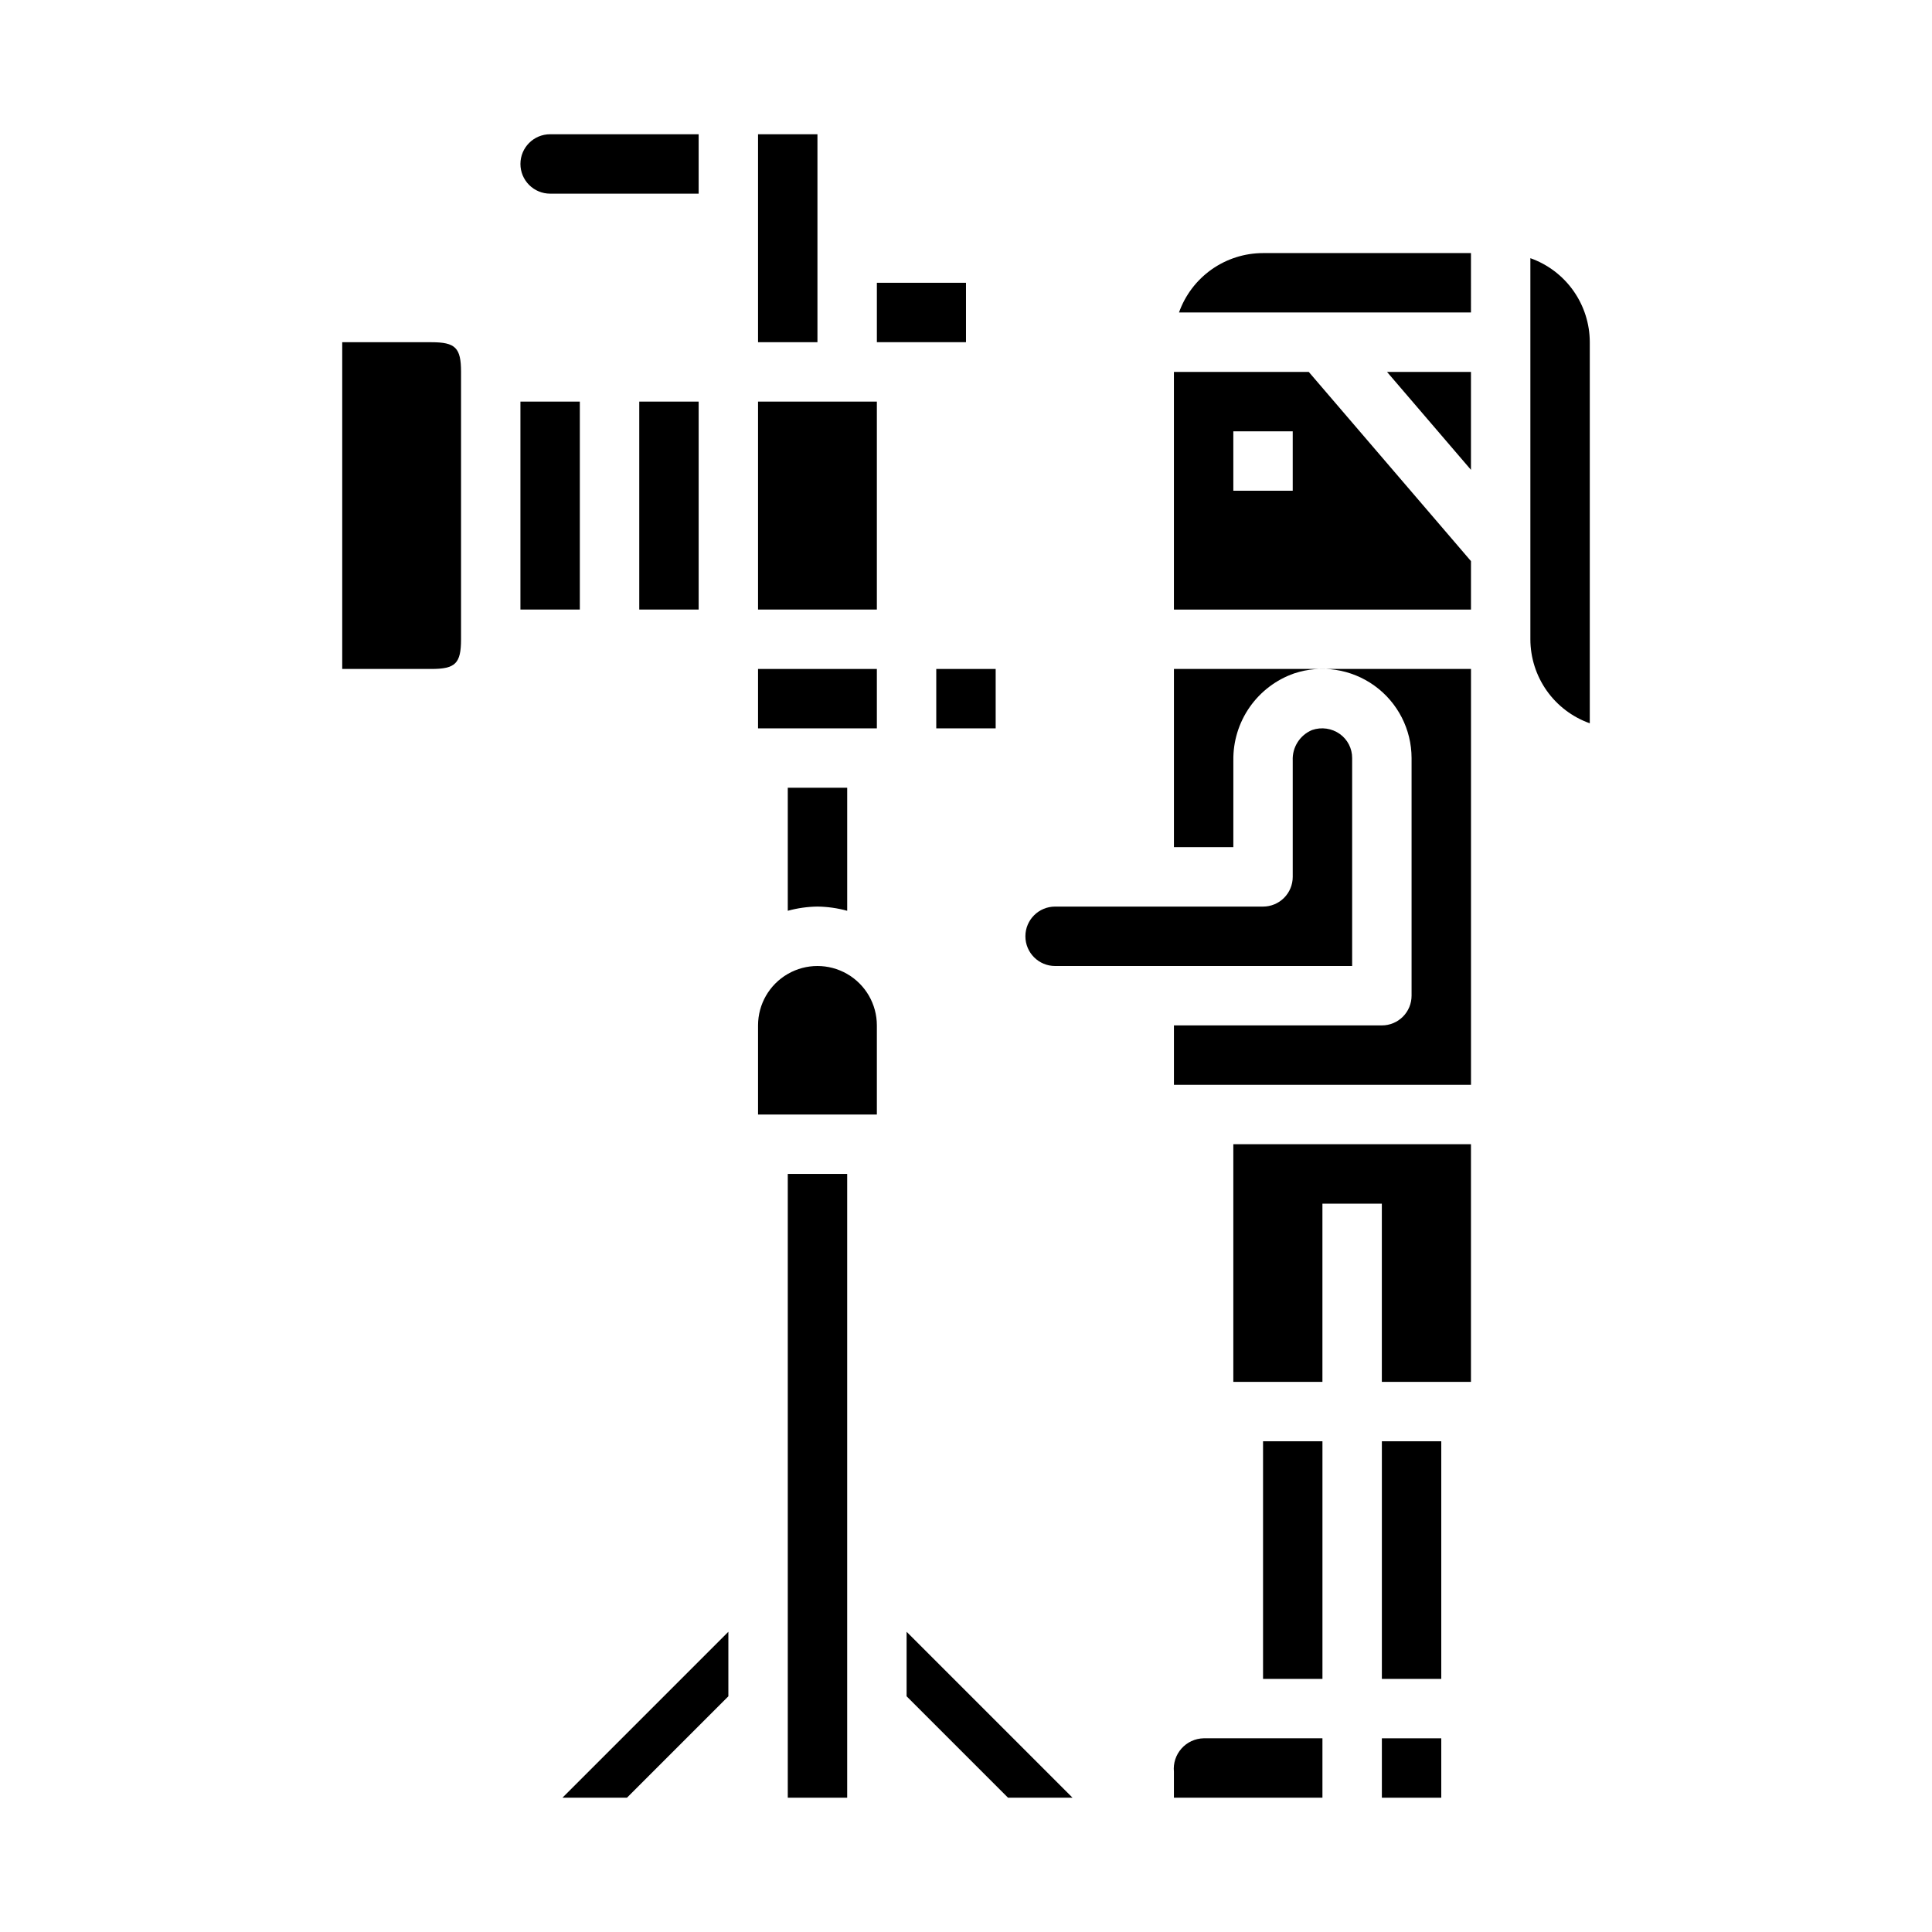
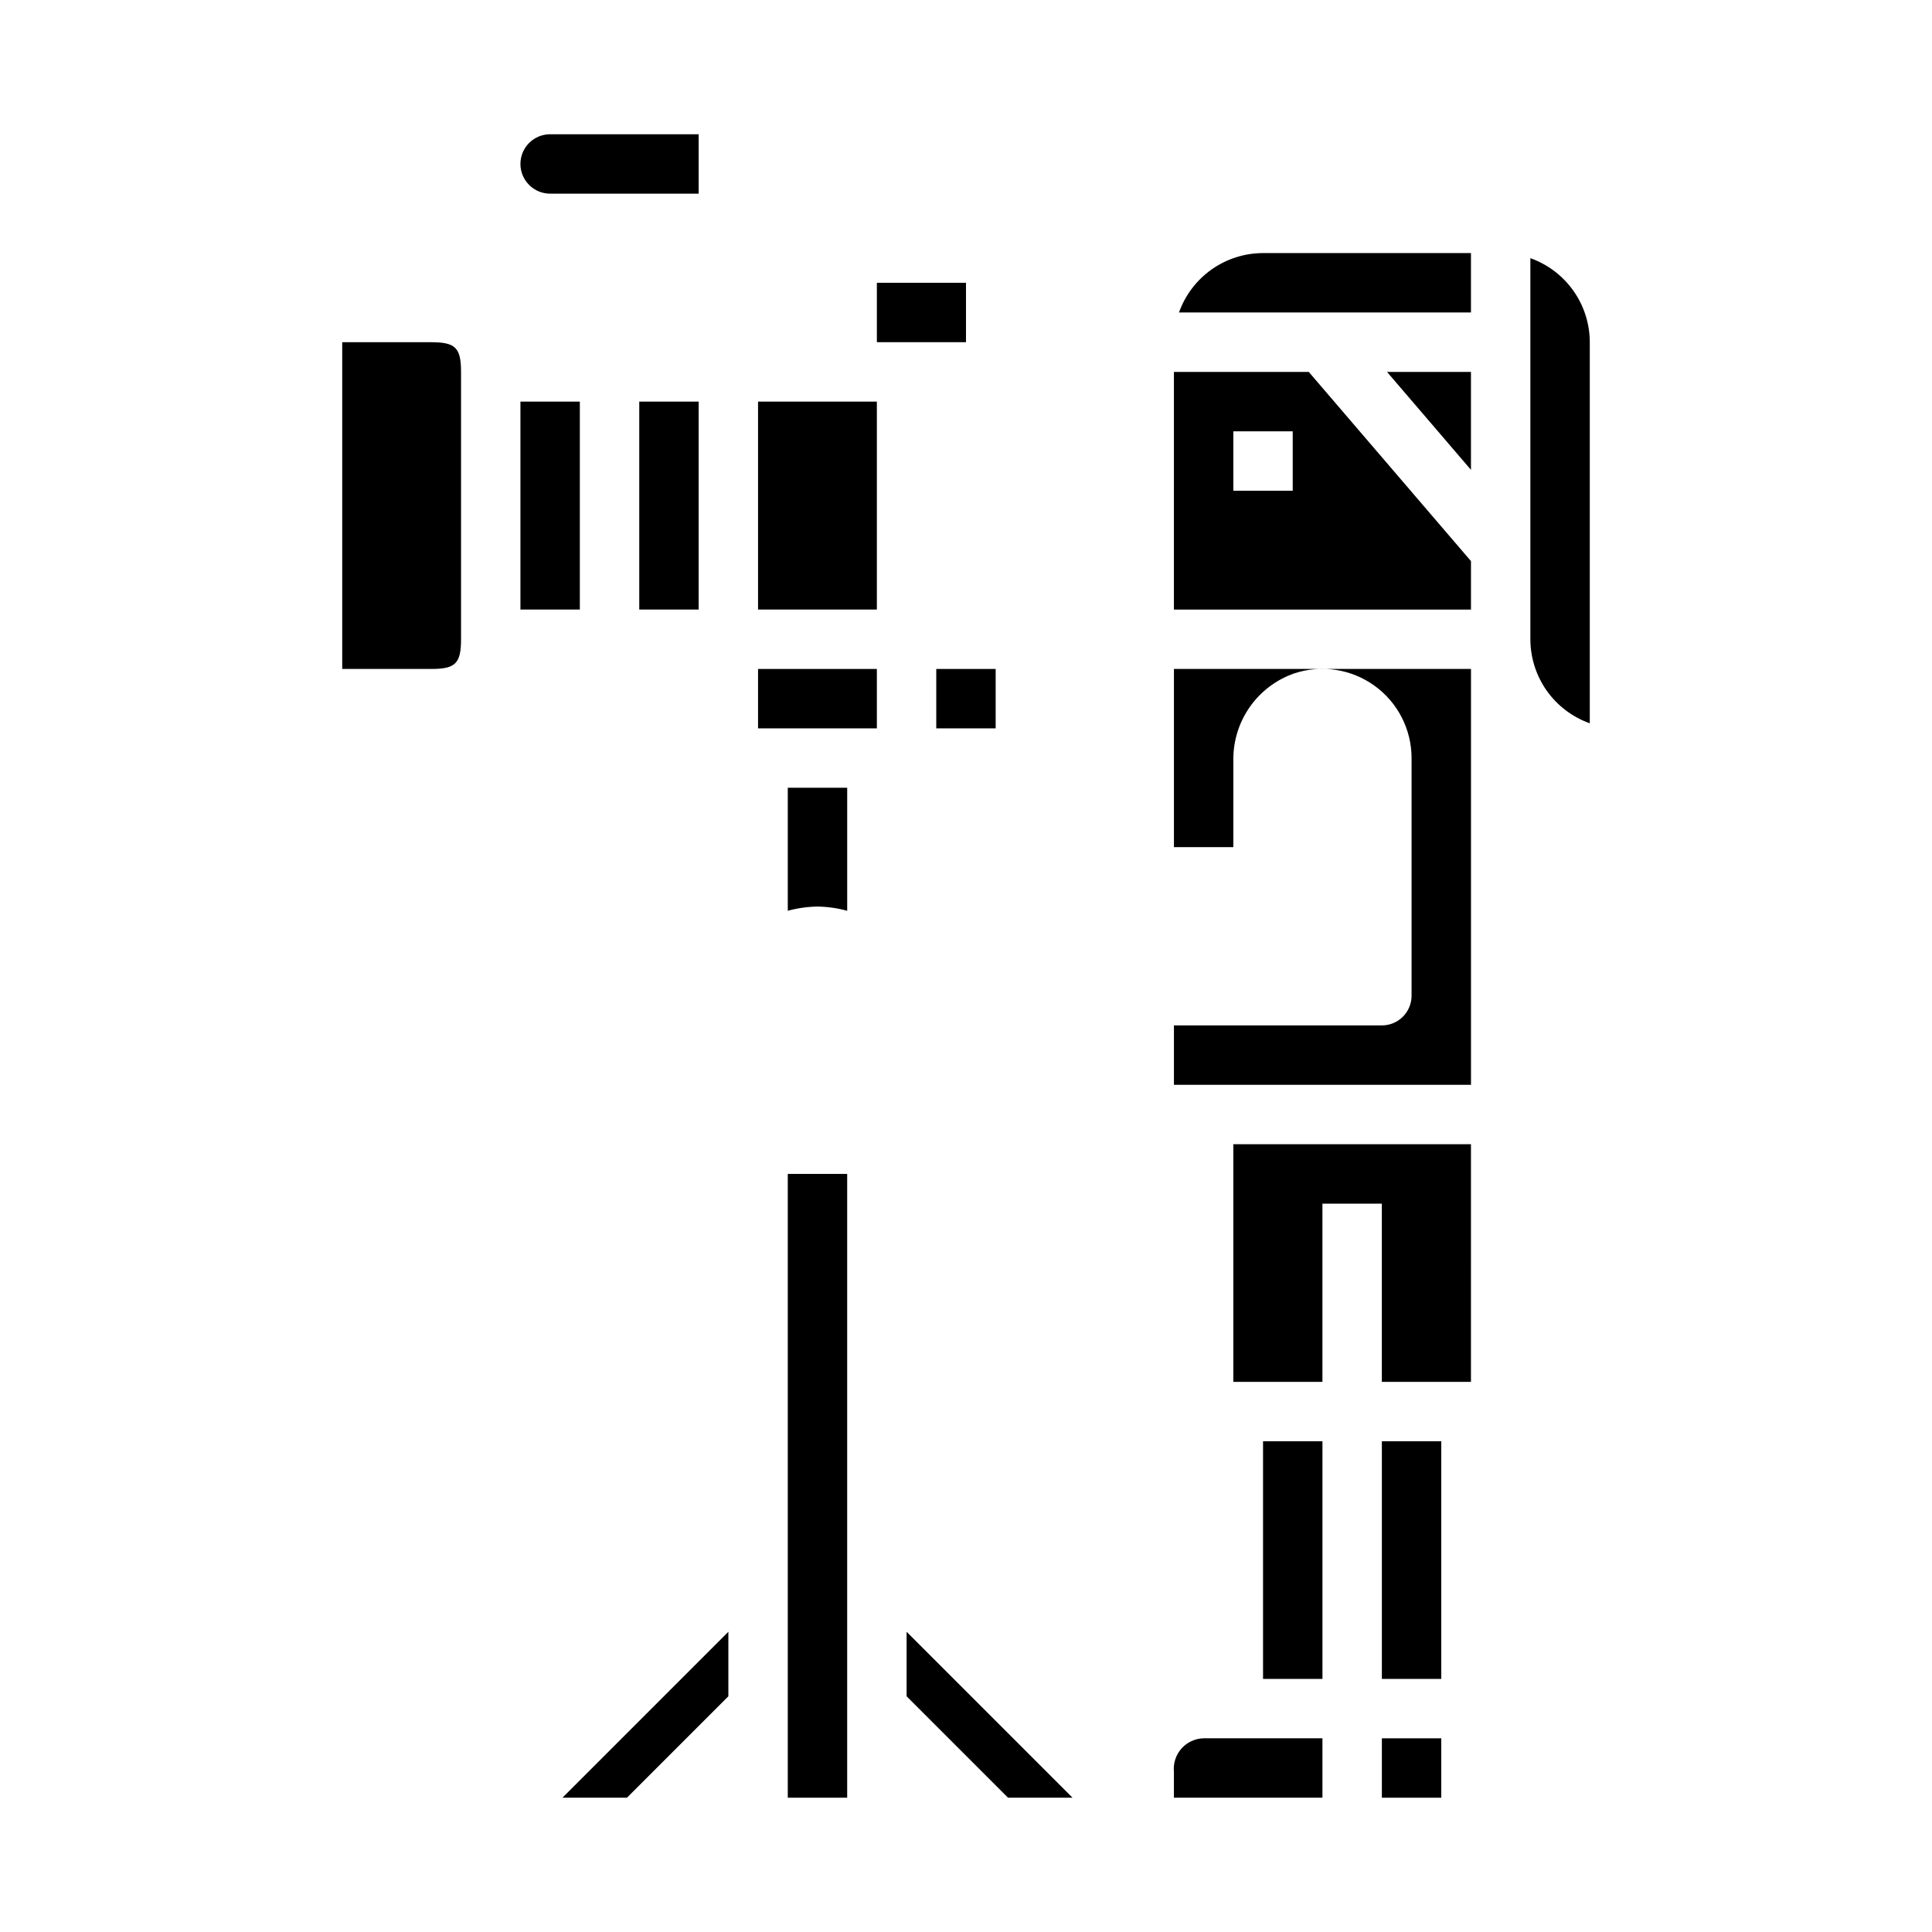
<svg xmlns="http://www.w3.org/2000/svg" fill="#000000" width="800px" height="800px" version="1.1" viewBox="144 144 512 512">
  <g>
-     <path d="m344.89 439.36h31.488v-23.617c0-5.625-3-10.82-7.871-13.633-4.871-2.812-10.875-2.812-15.746 0s-7.871 8.008-7.871 13.633z" />
    <path d="m360.64 384.25c2.664 0.035 5.309 0.41 7.875 1.117v-32.605h-15.746v32.605c2.566-0.707 5.211-1.082 7.871-1.117z" />
    <path d="m310.15 620.41 26.875-26.875v-17.098l-43.973 43.973z" />
    <path d="m344.89 250.43h31.488v55.105h-31.488z" />
    <path d="m344.89 321.28h31.488v15.742h-31.488z" />
    <path d="m313.41 250.43h15.742v55.105h-15.742z" />
    <path d="m281.92 250.43h15.742v55.105h-15.742z" />
    <path d="m281.92 187.45c0 2.09 0.828 4.09 2.305 5.566 1.477 1.477 3.481 2.305 5.566 2.305h39.359v-15.742h-39.359c-4.348 0-7.871 3.523-7.871 7.871z" />
-     <path d="m423.61 400h78.723v-55.105c0.012-2.516-1.188-4.887-3.231-6.359-2.141-1.535-4.898-1.938-7.391-1.07-3.238 1.352-5.285 4.586-5.125 8.09v30.828c0 2.086-0.828 4.09-2.305 5.566-1.477 1.477-3.481 2.305-5.566 2.305h-55.105c-4.348 0-7.871 3.523-7.871 7.871s3.523 7.875 7.871 7.875z" />
-     <path d="m344.89 179.58h15.742v55.105h-15.742z" />
    <path d="m376.38 218.94h23.617v15.742h-23.617z" />
    <path d="m266.18 313.41v-70.848c0-6.398-1.473-7.871-7.871-7.871h-23.617v86.59h23.617c6.398 0 7.871-1.473 7.871-7.871z" />
    <path d="m352.77 455.1h15.742v165.31h-15.742z" />
    <path d="m455.1 305.54h78.723v-12.84l-42.984-50.137h-35.738zm15.742-47.23h15.742v15.742h-15.738z" />
    <path d="m533.82 242.56h-22.246l22.246 25.953z" />
    <path d="m510.21 415.74h-55.105v15.742l78.723 0.004v-110.21h-78.723v47.23h15.742l0.004-22.953c-0.082-5.055 1.434-10.004 4.324-14.152 2.894-4.144 7.016-7.273 11.789-8.941 7.211-2.394 15.133-1.18 21.293 3.262 6.164 4.441 9.816 11.574 9.824 19.172v62.977c0 2.086-0.828 4.09-2.305 5.566-1.477 1.477-3.481 2.305-5.566 2.305z" />
    <path d="m565.31 335.68v-100.99c-0.008-4.883-1.523-9.645-4.344-13.633-2.816-3.988-6.801-7.004-11.402-8.637v100.99c0.008 4.883 1.523 9.645 4.34 13.633 2.82 3.984 6.805 7.004 11.406 8.637z" />
    <path d="m533.82 211.07h-55.105c-4.883 0.004-9.645 1.523-13.633 4.34-3.984 2.82-7.004 6.801-8.637 11.402h77.375z" />
    <path d="m533.82 447.23h-62.977v62.977h23.613v-47.23h15.746v47.23h23.617z" />
    <path d="m392.12 321.28h15.742v15.742h-15.742z" />
    <path d="m455.1 620.41h39.359v-15.742h-31.484c-2.25 0.047-4.375 1.031-5.867 2.711-1.496 1.68-2.223 3.906-2.008 6.144z" />
    <path d="m510.21 525.95h15.742v62.977h-15.742z" />
    <path d="m478.72 525.95h15.742v62.977h-15.742z" />
    <path d="m428.23 620.41-43.973-43.973v17.098l26.875 26.875z" />
    <path d="m510.21 604.67h15.742v15.742h-15.742z" />
  </g>
</svg>